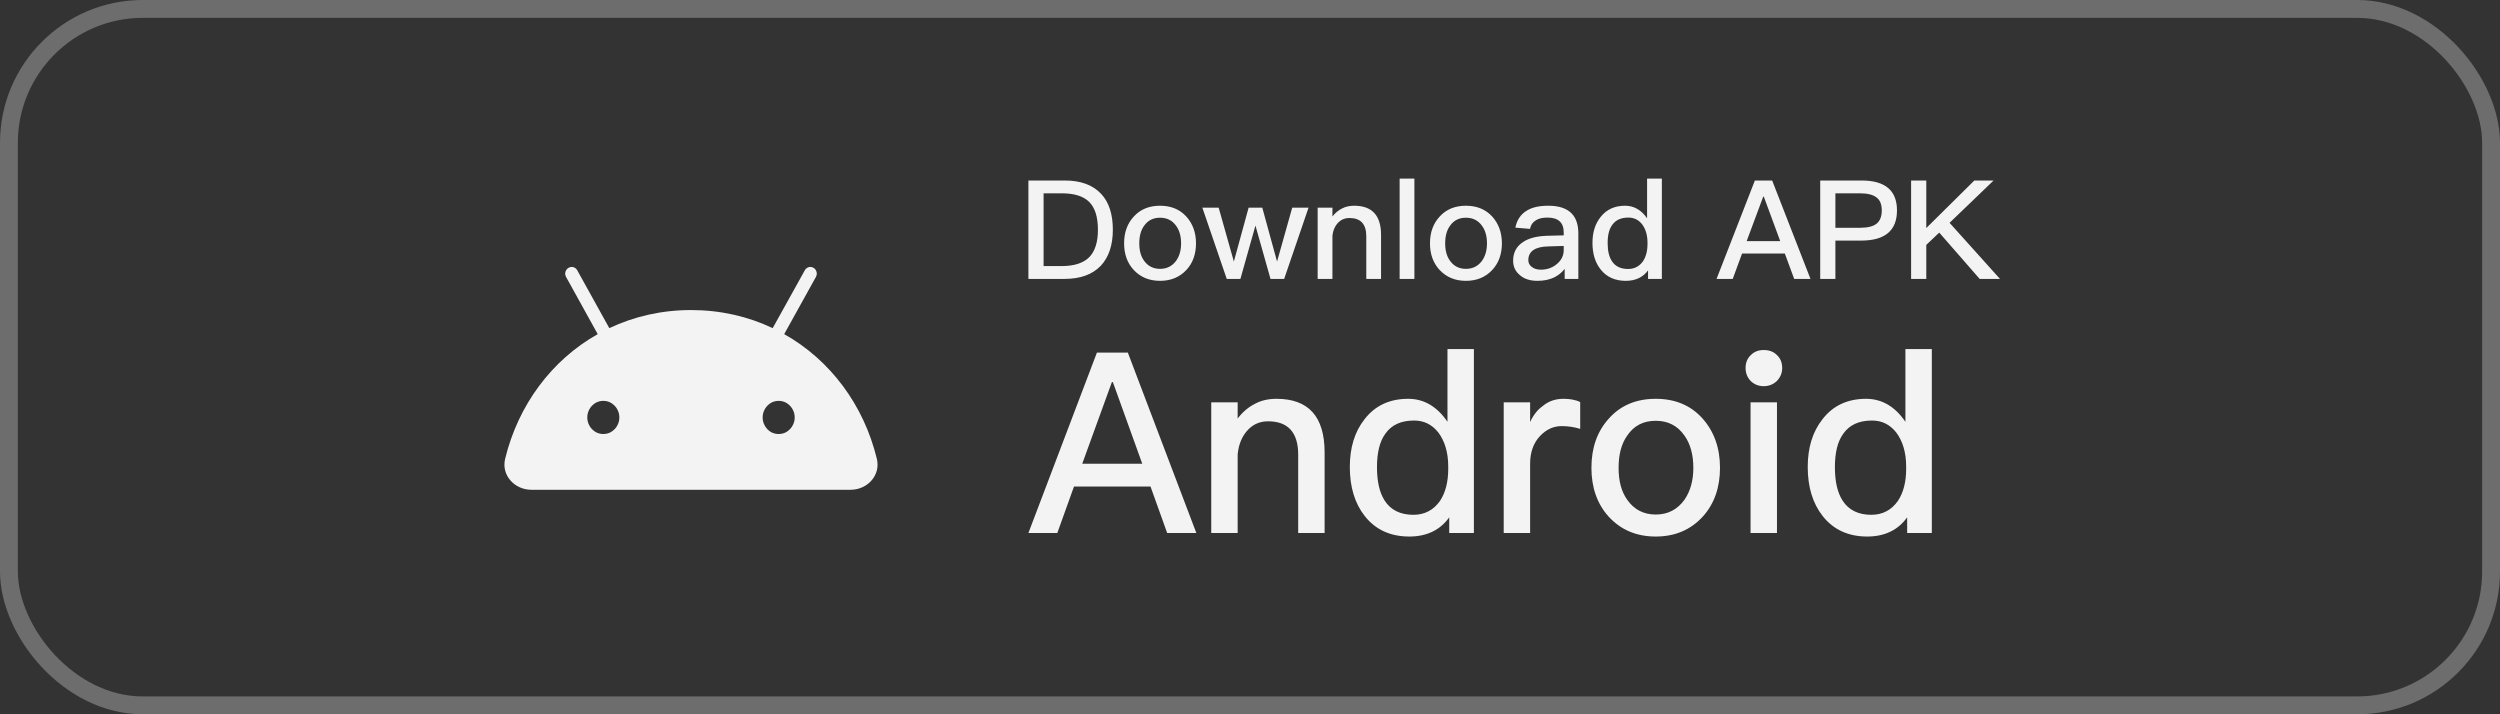
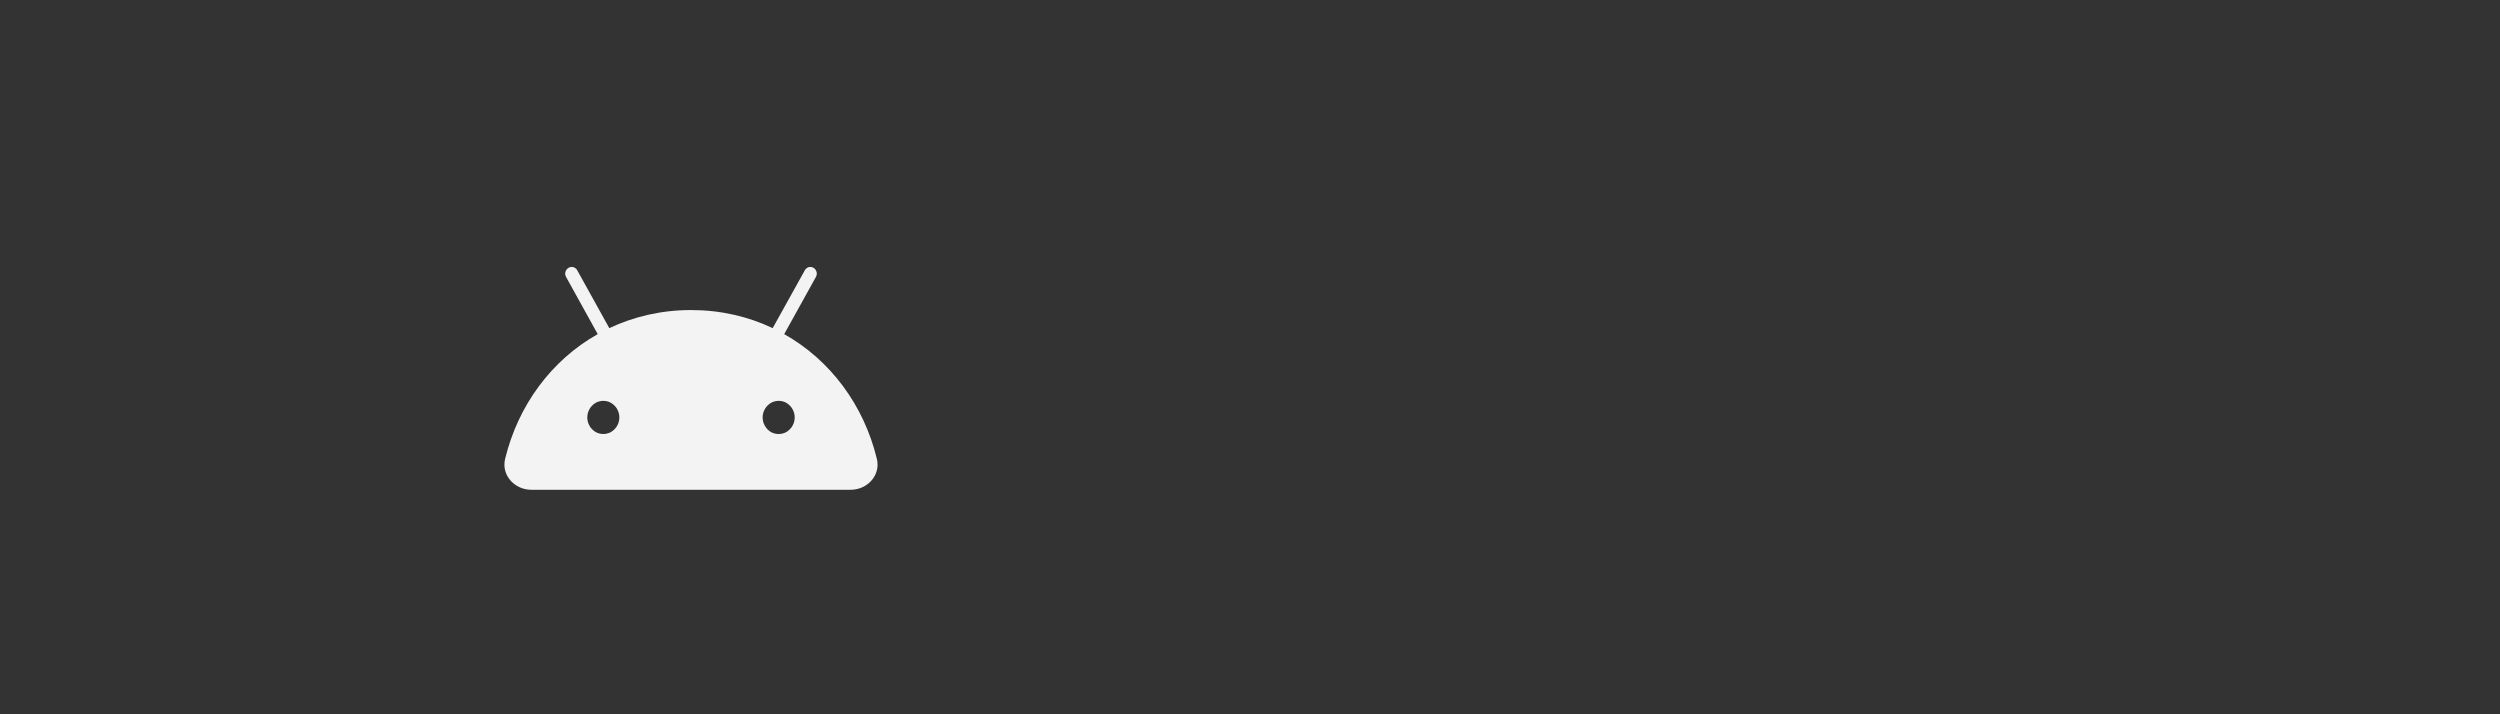
<svg xmlns="http://www.w3.org/2000/svg" width="140" height="40" viewBox="0 0 140 40" fill="none">
  <rect x="0" y="0" width="140" height="40" fill="#333333" stroke="none" />
-   <rect x="0.5" y="0.5" width="139" height="39" rx="7.5" stroke="#F3F3F3" stroke-opacity="0.3" />
-   <path d="M57.591 10.108V15.619H59.604C60.501 15.619 61.18 15.372 61.648 14.878C62.093 14.4 62.319 13.728 62.319 12.864C62.319 11.991 62.101 11.32 61.664 10.857C61.196 10.355 60.517 10.108 59.62 10.108H57.591ZM58.441 10.826H59.464C60.166 10.826 60.681 10.988 61.008 11.32C61.321 11.644 61.484 12.153 61.484 12.864C61.484 13.558 61.321 14.068 61.001 14.4C60.673 14.732 60.15 14.901 59.448 14.901H58.441V10.826ZM64.963 11.521C64.354 11.521 63.863 11.721 63.496 12.123C63.129 12.516 62.95 13.018 62.95 13.628C62.95 14.23 63.129 14.732 63.488 15.117C63.863 15.519 64.354 15.727 64.963 15.727C65.572 15.727 66.063 15.519 66.438 15.117C66.797 14.732 66.976 14.23 66.976 13.628C66.976 13.018 66.789 12.516 66.43 12.123C66.063 11.721 65.572 11.521 64.963 11.521ZM64.963 12.192C65.345 12.192 65.642 12.339 65.86 12.64C66.048 12.895 66.141 13.226 66.141 13.628C66.141 14.021 66.048 14.346 65.86 14.608C65.642 14.901 65.345 15.056 64.963 15.056C64.581 15.056 64.284 14.901 64.073 14.608C63.886 14.353 63.8 14.029 63.8 13.628C63.8 13.226 63.886 12.895 64.073 12.64C64.284 12.339 64.581 12.192 64.963 12.192ZM67.332 11.629L68.698 15.619H69.463L70.305 12.632L71.148 15.619H71.913L73.278 11.629H72.365L71.515 14.647L70.688 11.629H69.923L69.096 14.647L68.245 11.629H67.332ZM75.833 11.521C75.584 11.521 75.357 11.567 75.154 11.675C74.952 11.775 74.772 11.922 74.616 12.123V11.629H73.789V15.619H74.616V13.219C74.647 12.895 74.764 12.64 74.952 12.455C75.123 12.285 75.334 12.208 75.568 12.208C76.192 12.208 76.512 12.547 76.512 13.226V15.619H77.339V13.157C77.339 12.061 76.832 11.521 75.833 11.521ZM78.379 10V15.619H79.206V10H78.379ZM82.093 11.521C81.484 11.521 80.993 11.721 80.626 12.123C80.259 12.516 80.079 13.018 80.079 13.628C80.079 14.23 80.259 14.732 80.618 15.117C80.993 15.519 81.484 15.727 82.093 15.727C82.701 15.727 83.193 15.519 83.567 15.117C83.926 14.732 84.106 14.23 84.106 13.628C84.106 13.018 83.918 12.516 83.56 12.123C83.193 11.721 82.701 11.521 82.093 11.521ZM82.093 12.192C82.475 12.192 82.772 12.339 82.99 12.64C83.177 12.895 83.271 13.226 83.271 13.628C83.271 14.021 83.177 14.346 82.99 14.608C82.772 14.901 82.475 15.056 82.093 15.056C81.71 15.056 81.414 14.901 81.203 14.608C81.016 14.353 80.93 14.029 80.93 13.628C80.93 13.226 81.016 12.895 81.203 12.64C81.414 12.339 81.71 12.192 82.093 12.192ZM86.709 11.521C86.21 11.521 85.804 11.605 85.508 11.791C85.165 11.991 84.946 12.316 84.86 12.748L85.68 12.817C85.726 12.594 85.843 12.431 86.031 12.323C86.187 12.231 86.397 12.184 86.655 12.184C87.263 12.184 87.568 12.462 87.568 13.018V13.18L86.663 13.203C86.07 13.219 85.601 13.335 85.274 13.566C84.915 13.805 84.735 14.153 84.735 14.6C84.735 14.932 84.86 15.202 85.118 15.411C85.352 15.619 85.68 15.727 86.101 15.727C86.46 15.727 86.772 15.658 87.037 15.534C87.271 15.418 87.466 15.257 87.622 15.056V15.619H88.387V13.072C88.387 12.586 88.262 12.215 88.02 11.961C87.739 11.667 87.302 11.521 86.709 11.521ZM87.568 13.774V14.006C87.568 14.315 87.435 14.577 87.185 14.786C86.936 14.994 86.639 15.102 86.288 15.102C86.077 15.102 85.906 15.048 85.781 14.948C85.648 14.847 85.586 14.724 85.586 14.569C85.586 14.075 85.96 13.813 86.717 13.798L87.568 13.774ZM92.237 10V12.223C91.909 11.752 91.495 11.521 91.004 11.521C90.426 11.521 89.966 11.729 89.638 12.146C89.326 12.532 89.178 13.018 89.178 13.605C89.178 14.214 89.334 14.716 89.646 15.102C89.981 15.519 90.45 15.727 91.043 15.727C91.589 15.727 92.01 15.527 92.291 15.141V15.619H93.064V10H92.237ZM91.191 12.184C91.495 12.184 91.745 12.3 91.948 12.547C92.151 12.81 92.26 13.157 92.26 13.589V13.659C92.26 14.06 92.174 14.384 92.002 14.639C91.799 14.917 91.526 15.063 91.168 15.063C90.762 15.063 90.457 14.917 90.27 14.631C90.106 14.384 90.028 14.045 90.028 13.605C90.028 13.165 90.114 12.825 90.286 12.594C90.481 12.316 90.785 12.184 91.191 12.184ZM98.273 10.108L96.127 15.619H97.033L97.555 14.199H99.951L100.474 15.619H101.387L99.241 10.108H98.273ZM97.813 13.504L98.741 11.011H98.773L99.693 13.504H97.813ZM101.932 10.108V15.619H102.782V13.473H104.226C105.56 13.473 106.231 12.91 106.231 11.783C106.231 10.664 105.568 10.108 104.241 10.108H101.932ZM102.782 10.826H104.171C104.584 10.826 104.889 10.903 105.084 11.057C105.279 11.196 105.38 11.443 105.38 11.783C105.38 12.123 105.279 12.37 105.092 12.524C104.897 12.678 104.592 12.756 104.171 12.756H102.782V10.826ZM110.564 10.108L107.872 12.771V10.108H107.022V15.619H107.872V13.713L108.598 13.026L110.861 15.619H112L109.176 12.478L111.641 10.108H110.564Z" fill="#F3F3F3" />
-   <path d="M61.428 19.744L57.591 29.848H59.209L60.144 27.244H64.428L65.362 29.848H66.995L63.158 19.744H61.428ZM60.605 25.97L62.265 21.399H62.321L63.967 25.97H60.605ZM71.485 22.333C71.039 22.333 70.634 22.418 70.272 22.616C69.909 22.8 69.588 23.069 69.309 23.437V22.531H67.83V29.848H69.309V25.447C69.365 24.852 69.574 24.385 69.909 24.046C70.216 23.734 70.592 23.593 71.011 23.593C72.127 23.593 72.699 24.215 72.699 25.461V29.848H74.178V25.333C74.178 23.324 73.271 22.333 71.485 22.333ZM81.059 19.546V23.621C80.473 22.758 79.734 22.333 78.855 22.333C77.822 22.333 76.999 22.715 76.413 23.48C75.855 24.187 75.59 25.079 75.59 26.154C75.59 27.272 75.869 28.192 76.427 28.899C77.027 29.663 77.864 30.046 78.924 30.046C79.901 30.046 80.655 29.678 81.157 28.97V29.848H82.538V19.546H81.059ZM79.19 23.55C79.734 23.55 80.18 23.762 80.543 24.215C80.906 24.697 81.101 25.333 81.101 26.126V26.253C81.101 26.989 80.948 27.583 80.641 28.05C80.278 28.56 79.79 28.829 79.148 28.829C78.422 28.829 77.878 28.56 77.543 28.036C77.25 27.583 77.111 26.961 77.111 26.154C77.111 25.347 77.264 24.725 77.571 24.3C77.92 23.791 78.464 23.55 79.19 23.55ZM87.556 22.333C87.11 22.333 86.719 22.461 86.385 22.744C86.105 22.942 85.868 23.239 85.687 23.635V22.531H84.208V29.848H85.687V25.97C85.687 25.333 85.868 24.81 86.245 24.413C86.594 24.046 86.998 23.862 87.445 23.862C87.78 23.862 88.129 23.904 88.491 24.017V22.517C88.24 22.39 87.919 22.333 87.556 22.333ZM92.72 22.333C91.632 22.333 90.753 22.701 90.097 23.437C89.441 24.159 89.12 25.079 89.12 26.197C89.12 27.3 89.441 28.22 90.083 28.928C90.753 29.663 91.632 30.046 92.72 30.046C93.808 30.046 94.687 29.663 95.357 28.928C95.999 28.22 96.32 27.3 96.32 26.197C96.32 25.079 95.985 24.159 95.343 23.437C94.687 22.701 93.808 22.333 92.72 22.333ZM92.72 23.564C93.404 23.564 93.934 23.833 94.325 24.385C94.659 24.852 94.827 25.461 94.827 26.197C94.827 26.918 94.659 27.512 94.325 27.994C93.934 28.531 93.404 28.814 92.72 28.814C92.036 28.814 91.506 28.531 91.129 27.994C90.794 27.527 90.641 26.932 90.641 26.197C90.641 25.461 90.794 24.852 91.129 24.385C91.506 23.833 92.036 23.564 92.72 23.564ZM98.771 19.602C98.478 19.602 98.241 19.687 98.046 19.885C97.85 20.069 97.752 20.31 97.752 20.607C97.752 20.89 97.85 21.145 98.046 21.343C98.241 21.527 98.478 21.626 98.771 21.626C99.05 21.626 99.301 21.527 99.496 21.343C99.692 21.145 99.803 20.904 99.803 20.607C99.803 20.31 99.706 20.069 99.51 19.885C99.315 19.687 99.064 19.602 98.771 19.602ZM98.031 22.531V29.848H99.51V22.531H98.031ZM106.703 19.546V23.621C106.117 22.758 105.377 22.333 104.498 22.333C103.466 22.333 102.643 22.715 102.057 23.48C101.499 24.187 101.233 25.079 101.233 26.154C101.233 27.272 101.513 28.192 102.071 28.899C102.671 29.663 103.508 30.046 104.568 30.046C105.545 30.046 106.298 29.678 106.801 28.97V29.848H108.182V19.546H106.703ZM104.833 23.55C105.377 23.55 105.824 23.762 106.187 24.215C106.549 24.697 106.745 25.333 106.745 26.126V26.253C106.745 26.989 106.591 27.583 106.284 28.05C105.922 28.56 105.433 28.829 104.791 28.829C104.066 28.829 103.522 28.56 103.187 28.036C102.894 27.583 102.754 26.961 102.754 26.154C102.754 25.347 102.908 24.725 103.215 24.3C103.564 23.791 104.108 23.55 104.833 23.55Z" fill="#F3F3F3" />
-   <path d="M43.601 24.304C43.571 24.304 43.544 24.304 43.514 24.3C43.483 24.295 43.457 24.291 43.427 24.287C43.396 24.282 43.37 24.274 43.34 24.265C43.314 24.257 43.283 24.244 43.257 24.235L43.178 24.197C43.152 24.184 43.126 24.166 43.105 24.149C43.078 24.132 43.057 24.115 43.035 24.093C43.013 24.072 42.991 24.055 42.969 24.033C42.948 24.012 42.93 23.99 42.913 23.965C42.895 23.939 42.878 23.917 42.861 23.892C42.843 23.866 42.83 23.84 42.817 23.814C42.804 23.788 42.791 23.758 42.778 23.733C42.765 23.703 42.756 23.677 42.747 23.647C42.739 23.617 42.73 23.587 42.725 23.556L42.712 23.466C42.708 23.436 42.708 23.406 42.708 23.376C42.708 23.346 42.708 23.316 42.712 23.286L42.725 23.196C42.73 23.166 42.739 23.136 42.747 23.105C42.756 23.075 42.765 23.05 42.778 23.02C42.791 22.989 42.8 22.964 42.817 22.938C42.83 22.912 42.847 22.886 42.861 22.861C42.878 22.835 42.895 22.809 42.913 22.788C42.93 22.766 42.952 22.74 42.974 22.719C42.996 22.697 43.017 22.676 43.039 22.659C43.061 22.642 43.087 22.62 43.109 22.603C43.135 22.586 43.157 22.569 43.183 22.556L43.261 22.517C43.288 22.504 43.318 22.496 43.344 22.487C43.37 22.478 43.401 22.47 43.431 22.465C43.462 22.461 43.488 22.457 43.518 22.453C43.549 22.448 43.575 22.448 43.606 22.448C43.636 22.448 43.662 22.448 43.693 22.453C43.723 22.457 43.749 22.461 43.78 22.465C43.81 22.47 43.836 22.478 43.867 22.487C43.893 22.496 43.924 22.504 43.95 22.517L44.028 22.556C44.054 22.569 44.08 22.586 44.102 22.603C44.128 22.62 44.15 22.637 44.172 22.659C44.194 22.68 44.215 22.697 44.237 22.719C44.259 22.74 44.276 22.762 44.298 22.788C44.316 22.809 44.333 22.835 44.35 22.861C44.368 22.886 44.381 22.912 44.394 22.938C44.407 22.964 44.42 22.994 44.433 23.02C44.446 23.05 44.455 23.075 44.464 23.105C44.472 23.136 44.481 23.166 44.486 23.196L44.499 23.286C44.503 23.316 44.503 23.346 44.503 23.376C44.503 23.406 44.503 23.436 44.499 23.466L44.486 23.556C44.481 23.587 44.472 23.617 44.464 23.647C44.455 23.677 44.446 23.707 44.433 23.733C44.42 23.763 44.411 23.788 44.394 23.814C44.377 23.84 44.364 23.866 44.35 23.892C44.333 23.917 44.316 23.943 44.298 23.965C44.281 23.986 44.259 24.012 44.237 24.033C44.215 24.055 44.194 24.076 44.172 24.093C44.15 24.115 44.124 24.132 44.102 24.149C44.076 24.166 44.054 24.184 44.028 24.197L43.95 24.235C43.924 24.248 43.893 24.257 43.867 24.265C43.841 24.274 43.81 24.282 43.78 24.287C43.749 24.291 43.723 24.295 43.693 24.3C43.662 24.3 43.632 24.304 43.601 24.304ZM33.786 24.304C33.755 24.304 33.729 24.304 33.699 24.3C33.668 24.295 33.642 24.291 33.611 24.287C33.581 24.282 33.555 24.274 33.524 24.265C33.498 24.257 33.468 24.248 33.441 24.235L33.363 24.197C33.337 24.184 33.311 24.166 33.289 24.149C33.263 24.132 33.241 24.115 33.219 24.093C33.197 24.072 33.176 24.055 33.154 24.033C33.132 24.012 33.115 23.99 33.093 23.965C33.075 23.943 33.058 23.917 33.041 23.892C33.023 23.866 33.01 23.84 32.997 23.814C32.984 23.788 32.971 23.758 32.958 23.733C32.945 23.707 32.936 23.677 32.927 23.647C32.919 23.617 32.91 23.587 32.906 23.556L32.892 23.466C32.888 23.436 32.888 23.406 32.888 23.376C32.888 23.346 32.888 23.316 32.892 23.286L32.906 23.196C32.91 23.166 32.919 23.136 32.927 23.105C32.936 23.075 32.945 23.05 32.958 23.02C32.971 22.989 32.98 22.964 32.997 22.938C33.01 22.912 33.028 22.886 33.041 22.861C33.058 22.835 33.075 22.809 33.093 22.788C33.11 22.766 33.132 22.74 33.154 22.719C33.176 22.697 33.197 22.676 33.219 22.659C33.241 22.637 33.267 22.62 33.289 22.603C33.315 22.586 33.337 22.569 33.363 22.556L33.441 22.517C33.468 22.504 33.498 22.496 33.524 22.487C33.55 22.478 33.581 22.47 33.611 22.465C33.642 22.461 33.668 22.457 33.699 22.453C33.729 22.448 33.755 22.448 33.786 22.448C33.816 22.448 33.842 22.448 33.873 22.453C33.903 22.457 33.929 22.461 33.96 22.465C33.99 22.47 34.017 22.478 34.047 22.487C34.073 22.496 34.104 22.504 34.13 22.517L34.208 22.556C34.234 22.569 34.261 22.586 34.282 22.603C34.308 22.62 34.33 22.637 34.352 22.659C34.374 22.68 34.396 22.697 34.417 22.719C34.439 22.74 34.457 22.762 34.478 22.788C34.496 22.809 34.513 22.835 34.531 22.861C34.548 22.886 34.561 22.912 34.574 22.938C34.587 22.964 34.6 22.994 34.613 23.02C34.626 23.05 34.635 23.075 34.644 23.105C34.653 23.136 34.661 23.166 34.666 23.196L34.679 23.286C34.683 23.316 34.683 23.346 34.683 23.376C34.683 23.406 34.683 23.436 34.679 23.466L34.666 23.556C34.661 23.587 34.653 23.617 34.644 23.647C34.635 23.677 34.626 23.703 34.613 23.733C34.6 23.763 34.592 23.788 34.574 23.814C34.561 23.84 34.544 23.866 34.531 23.892C34.513 23.917 34.496 23.943 34.478 23.965C34.461 23.986 34.439 24.012 34.417 24.033C34.396 24.055 34.374 24.076 34.352 24.093C34.33 24.115 34.304 24.132 34.282 24.149C34.256 24.166 34.234 24.184 34.208 24.197L34.13 24.235C34.104 24.248 34.073 24.257 34.047 24.265C34.021 24.274 33.99 24.282 33.96 24.287C33.929 24.291 33.903 24.295 33.873 24.3C33.842 24.3 33.816 24.304 33.786 24.304ZM43.915 18.711L45.688 15.515C45.701 15.494 45.71 15.473 45.718 15.447C45.727 15.425 45.732 15.399 45.736 15.374C45.74 15.348 45.74 15.326 45.74 15.301C45.74 15.275 45.736 15.254 45.727 15.228C45.723 15.202 45.714 15.18 45.701 15.159C45.692 15.137 45.679 15.116 45.666 15.095C45.653 15.073 45.636 15.056 45.618 15.043C45.601 15.026 45.583 15.013 45.562 15C45.54 14.987 45.518 14.979 45.496 14.97C45.474 14.961 45.453 14.957 45.427 14.953C45.405 14.948 45.379 14.948 45.357 14.948C45.335 14.948 45.309 14.953 45.287 14.961C45.265 14.966 45.244 14.974 45.222 14.987C45.2 15 45.183 15.013 45.161 15.026C45.143 15.039 45.126 15.056 45.109 15.077C45.091 15.095 45.078 15.116 45.069 15.137L43.27 18.376C41.898 17.723 40.355 17.363 38.696 17.363C37.036 17.363 35.493 17.728 34.121 18.376L32.326 15.137C32.313 15.116 32.3 15.095 32.287 15.077L32.235 15.026C32.217 15.013 32.195 15 32.174 14.987C32.152 14.974 32.13 14.966 32.108 14.961C32.087 14.957 32.06 14.953 32.039 14.948C32.017 14.948 31.991 14.948 31.969 14.953C31.947 14.957 31.921 14.961 31.899 14.97C31.877 14.979 31.856 14.987 31.834 15C31.812 15.013 31.795 15.026 31.777 15.043C31.76 15.06 31.742 15.077 31.729 15.095C31.716 15.116 31.703 15.133 31.69 15.159C31.681 15.18 31.673 15.202 31.664 15.228C31.66 15.254 31.655 15.275 31.651 15.301C31.646 15.326 31.651 15.348 31.655 15.374C31.66 15.399 31.664 15.421 31.673 15.447C31.681 15.468 31.69 15.494 31.703 15.515L33.472 18.711C30.894 20.163 29.018 22.681 28.287 25.695C28.064 26.612 28.813 27.427 29.757 27.427H47.635C48.578 27.427 49.327 26.612 49.104 25.695C48.373 22.681 46.497 20.163 43.915 18.711Z" fill="#F3F3F3" />
+   <path d="M43.601 24.304C43.571 24.304 43.544 24.304 43.514 24.3C43.483 24.295 43.457 24.291 43.427 24.287C43.396 24.282 43.37 24.274 43.34 24.265C43.314 24.257 43.283 24.244 43.257 24.235L43.178 24.197C43.152 24.184 43.126 24.166 43.105 24.149C43.078 24.132 43.057 24.115 43.035 24.093C43.013 24.072 42.991 24.055 42.969 24.033C42.948 24.012 42.93 23.99 42.913 23.965C42.895 23.939 42.878 23.917 42.861 23.892C42.843 23.866 42.83 23.84 42.817 23.814C42.804 23.788 42.791 23.758 42.778 23.733C42.765 23.703 42.756 23.677 42.747 23.647C42.739 23.617 42.73 23.587 42.725 23.556L42.712 23.466C42.708 23.436 42.708 23.406 42.708 23.376C42.708 23.346 42.708 23.316 42.712 23.286L42.725 23.196C42.73 23.166 42.739 23.136 42.747 23.105C42.756 23.075 42.765 23.05 42.778 23.02C42.791 22.989 42.8 22.964 42.817 22.938C42.83 22.912 42.847 22.886 42.861 22.861C42.878 22.835 42.895 22.809 42.913 22.788C42.93 22.766 42.952 22.74 42.974 22.719C42.996 22.697 43.017 22.676 43.039 22.659C43.061 22.642 43.087 22.62 43.109 22.603C43.135 22.586 43.157 22.569 43.183 22.556L43.261 22.517C43.288 22.504 43.318 22.496 43.344 22.487C43.37 22.478 43.401 22.47 43.431 22.465C43.462 22.461 43.488 22.457 43.518 22.453C43.549 22.448 43.575 22.448 43.606 22.448C43.636 22.448 43.662 22.448 43.693 22.453C43.723 22.457 43.749 22.461 43.78 22.465C43.81 22.47 43.836 22.478 43.867 22.487C43.893 22.496 43.924 22.504 43.95 22.517L44.028 22.556C44.054 22.569 44.08 22.586 44.102 22.603C44.128 22.62 44.15 22.637 44.172 22.659C44.194 22.68 44.215 22.697 44.237 22.719C44.259 22.74 44.276 22.762 44.298 22.788C44.316 22.809 44.333 22.835 44.35 22.861C44.368 22.886 44.381 22.912 44.394 22.938C44.407 22.964 44.42 22.994 44.433 23.02C44.446 23.05 44.455 23.075 44.464 23.105C44.472 23.136 44.481 23.166 44.486 23.196L44.499 23.286C44.503 23.316 44.503 23.346 44.503 23.376C44.503 23.406 44.503 23.436 44.499 23.466L44.486 23.556C44.481 23.587 44.472 23.617 44.464 23.647C44.455 23.677 44.446 23.707 44.433 23.733C44.42 23.763 44.411 23.788 44.394 23.814C44.377 23.84 44.364 23.866 44.35 23.892C44.333 23.917 44.316 23.943 44.298 23.965C44.281 23.986 44.259 24.012 44.237 24.033C44.215 24.055 44.194 24.076 44.172 24.093C44.15 24.115 44.124 24.132 44.102 24.149C44.076 24.166 44.054 24.184 44.028 24.197L43.95 24.235C43.924 24.248 43.893 24.257 43.867 24.265C43.841 24.274 43.81 24.282 43.78 24.287C43.749 24.291 43.723 24.295 43.693 24.3C43.662 24.3 43.632 24.304 43.601 24.304ZM33.786 24.304C33.755 24.304 33.729 24.304 33.699 24.3C33.668 24.295 33.642 24.291 33.611 24.287C33.581 24.282 33.555 24.274 33.524 24.265C33.498 24.257 33.468 24.248 33.441 24.235L33.363 24.197C33.337 24.184 33.311 24.166 33.289 24.149C33.263 24.132 33.241 24.115 33.219 24.093C33.197 24.072 33.176 24.055 33.154 24.033C33.132 24.012 33.115 23.99 33.093 23.965C33.075 23.943 33.058 23.917 33.041 23.892C33.023 23.866 33.01 23.84 32.997 23.814C32.984 23.788 32.971 23.758 32.958 23.733C32.945 23.707 32.936 23.677 32.927 23.647C32.919 23.617 32.91 23.587 32.906 23.556L32.892 23.466C32.888 23.436 32.888 23.406 32.888 23.376C32.888 23.346 32.888 23.316 32.892 23.286L32.906 23.196C32.91 23.166 32.919 23.136 32.927 23.105C32.936 23.075 32.945 23.05 32.958 23.02C32.971 22.989 32.98 22.964 32.997 22.938C33.01 22.912 33.028 22.886 33.041 22.861C33.058 22.835 33.075 22.809 33.093 22.788C33.11 22.766 33.132 22.74 33.154 22.719C33.176 22.697 33.197 22.676 33.219 22.659C33.241 22.637 33.267 22.62 33.289 22.603C33.315 22.586 33.337 22.569 33.363 22.556L33.441 22.517C33.468 22.504 33.498 22.496 33.524 22.487C33.55 22.478 33.581 22.47 33.611 22.465C33.642 22.461 33.668 22.457 33.699 22.453C33.729 22.448 33.755 22.448 33.786 22.448C33.816 22.448 33.842 22.448 33.873 22.453C33.903 22.457 33.929 22.461 33.96 22.465C33.99 22.47 34.017 22.478 34.047 22.487C34.073 22.496 34.104 22.504 34.13 22.517L34.208 22.556C34.234 22.569 34.261 22.586 34.282 22.603C34.308 22.62 34.33 22.637 34.352 22.659C34.374 22.68 34.396 22.697 34.417 22.719C34.439 22.74 34.457 22.762 34.478 22.788C34.496 22.809 34.513 22.835 34.531 22.861C34.548 22.886 34.561 22.912 34.574 22.938C34.587 22.964 34.6 22.994 34.613 23.02C34.626 23.05 34.635 23.075 34.644 23.105C34.653 23.136 34.661 23.166 34.666 23.196L34.679 23.286C34.683 23.316 34.683 23.346 34.683 23.376C34.683 23.406 34.683 23.436 34.679 23.466L34.666 23.556C34.661 23.587 34.653 23.617 34.644 23.647C34.635 23.677 34.626 23.703 34.613 23.733C34.6 23.763 34.592 23.788 34.574 23.814C34.561 23.84 34.544 23.866 34.531 23.892C34.513 23.917 34.496 23.943 34.478 23.965C34.461 23.986 34.439 24.012 34.417 24.033C34.396 24.055 34.374 24.076 34.352 24.093C34.33 24.115 34.304 24.132 34.282 24.149C34.256 24.166 34.234 24.184 34.208 24.197L34.13 24.235C34.021 24.274 33.99 24.282 33.96 24.287C33.929 24.291 33.903 24.295 33.873 24.3C33.842 24.3 33.816 24.304 33.786 24.304ZM43.915 18.711L45.688 15.515C45.701 15.494 45.71 15.473 45.718 15.447C45.727 15.425 45.732 15.399 45.736 15.374C45.74 15.348 45.74 15.326 45.74 15.301C45.74 15.275 45.736 15.254 45.727 15.228C45.723 15.202 45.714 15.18 45.701 15.159C45.692 15.137 45.679 15.116 45.666 15.095C45.653 15.073 45.636 15.056 45.618 15.043C45.601 15.026 45.583 15.013 45.562 15C45.54 14.987 45.518 14.979 45.496 14.97C45.474 14.961 45.453 14.957 45.427 14.953C45.405 14.948 45.379 14.948 45.357 14.948C45.335 14.948 45.309 14.953 45.287 14.961C45.265 14.966 45.244 14.974 45.222 14.987C45.2 15 45.183 15.013 45.161 15.026C45.143 15.039 45.126 15.056 45.109 15.077C45.091 15.095 45.078 15.116 45.069 15.137L43.27 18.376C41.898 17.723 40.355 17.363 38.696 17.363C37.036 17.363 35.493 17.728 34.121 18.376L32.326 15.137C32.313 15.116 32.3 15.095 32.287 15.077L32.235 15.026C32.217 15.013 32.195 15 32.174 14.987C32.152 14.974 32.13 14.966 32.108 14.961C32.087 14.957 32.06 14.953 32.039 14.948C32.017 14.948 31.991 14.948 31.969 14.953C31.947 14.957 31.921 14.961 31.899 14.97C31.877 14.979 31.856 14.987 31.834 15C31.812 15.013 31.795 15.026 31.777 15.043C31.76 15.06 31.742 15.077 31.729 15.095C31.716 15.116 31.703 15.133 31.69 15.159C31.681 15.18 31.673 15.202 31.664 15.228C31.66 15.254 31.655 15.275 31.651 15.301C31.646 15.326 31.651 15.348 31.655 15.374C31.66 15.399 31.664 15.421 31.673 15.447C31.681 15.468 31.69 15.494 31.703 15.515L33.472 18.711C30.894 20.163 29.018 22.681 28.287 25.695C28.064 26.612 28.813 27.427 29.757 27.427H47.635C48.578 27.427 49.327 26.612 49.104 25.695C48.373 22.681 46.497 20.163 43.915 18.711Z" fill="#F3F3F3" />
</svg>